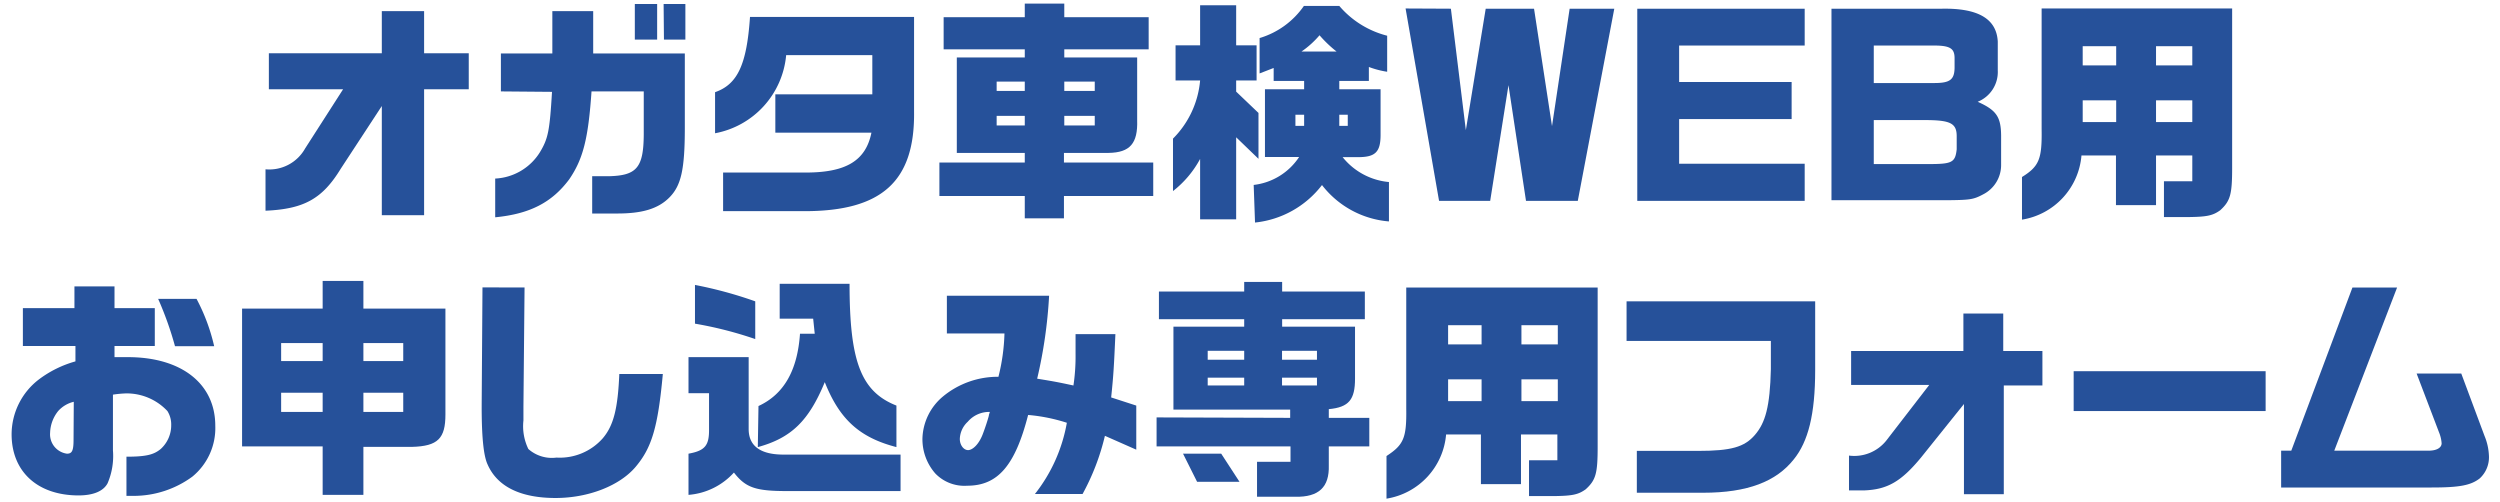
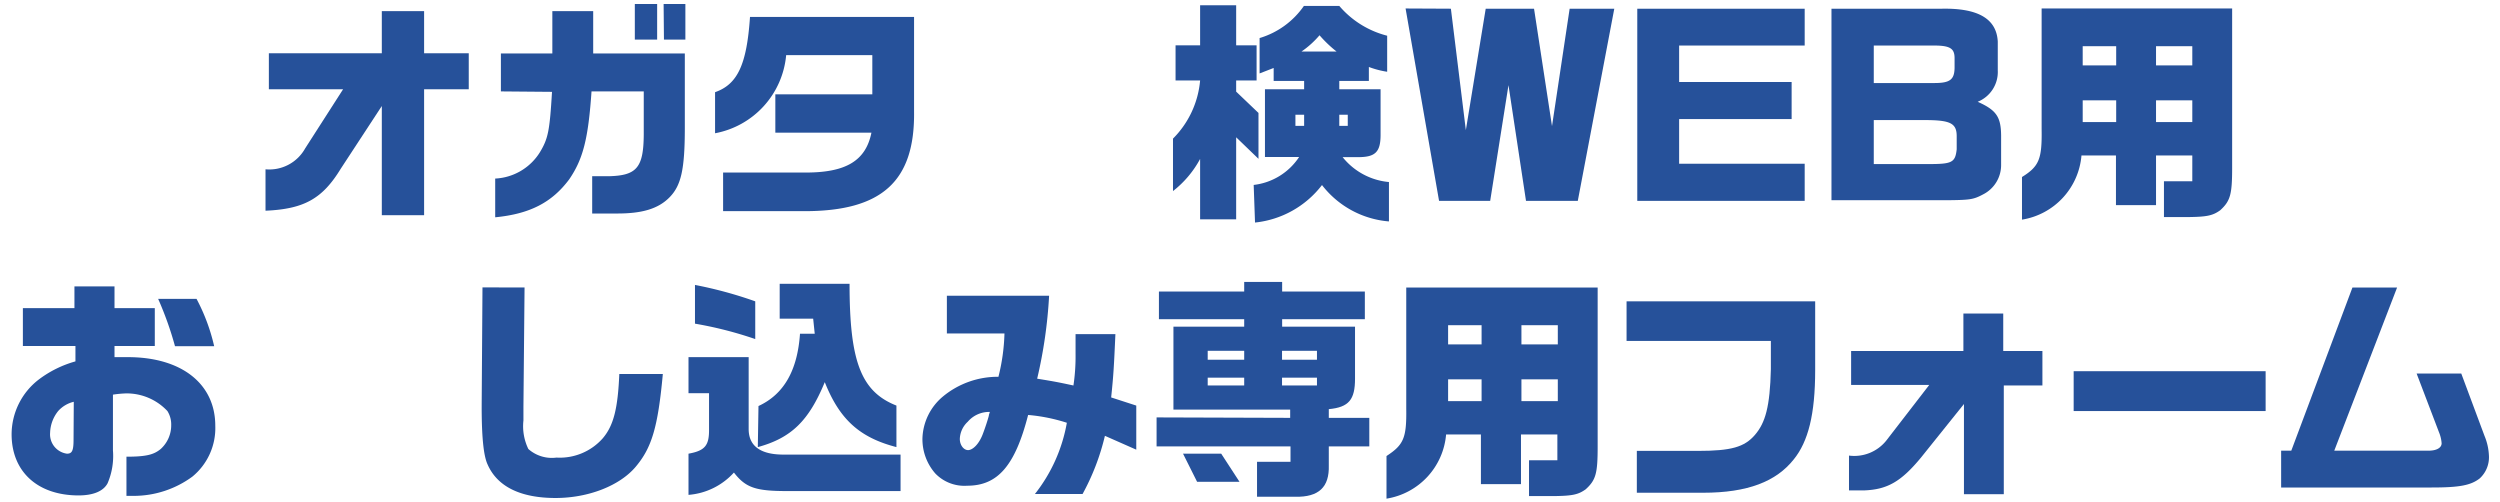
<svg xmlns="http://www.w3.org/2000/svg" viewBox="0 0 224 45">
  <defs>
    <style>.cls-1{fill:#26519a;}.cls-2{fill:none;}</style>
  </defs>
  <g id="レイヤー_2" data-name="レイヤー 2">
    <path class="cls-1" d="M23.79,15.17a3.68,3.68,0,0,0,3.55-1.87L30.74,8H24.09V4.77H34.21V1H38V4.77h4V8H38V19.28H34.21V9.5l-3.68,5.62c-1.64,2.69-3.29,3.61-6.74,3.76Z" />
    <path class="cls-1" d="M44.88,8.19V4.79h4.61V1h3.66V4.79h8.21v6.68c0,3.74-.34,5.16-1.37,6.21s-2.5,1.45-4.68,1.45H53.06V15.79h1.49c2.5-.06,3.11-.77,3.13-3.73V8.19H53c-.29,4.25-.76,6.07-2,7.88-1.55,2.08-3.54,3.1-6.63,3.4V16a5,5,0,0,0,4-2.35c.75-1.24.88-1.93,1.09-5.42Zm12-7.83h2V3.55h-2Zm2.58,0h1.95V3.55H59.49Z" />
    <path class="cls-1" d="M81.9,1.52V10c.08,6.24-2.88,8.92-9.81,8.92h-7.3V15.46H72.2c3.59,0,5.37-1.05,5.88-3.57H69.47V8.45h8.69V4.94H70.44a7.84,7.84,0,0,1-6.37,7V8.26c2-.7,2.84-2.44,3.13-6.74Z" />
-     <path class="cls-1" d="M91.82,14.56V13.7H85.73V5.15h6.09V4.42H84.55V1.54h7.27V.32h3.54V1.54h7.56V4.42H95.36v.73h6.53v5.61c.07,2.1-.65,2.91-2.56,2.94h-4v.86h8v3h-8v2H91.82v-2H84.17v-3Zm0-6.41V7.31H89.3v.84Zm0,3.09v-.86H89.3v.86Zm6.27-3.09V7.31H95.36v.84Zm0,3.09v-.86H95.36v.86Z" />
    <path class="cls-1" d="M105.33,7.21V4.06h2.2V.47h3.23V4.06h1.83V7.21h-1.83v1l2,1.91v4.11l-2-1.93v7.35h-3.23V14.24a9.13,9.13,0,0,1-2.43,2.88v-4.7a8.4,8.4,0,0,0,2.43-5.21Zm7,9.36a5.65,5.65,0,0,0,4.07-2.5h-3.06V8h3.51V7.25h-2.73V6.09l-1.26.49V3.41A7.4,7.4,0,0,0,116.83.53H120a8.33,8.33,0,0,0,4.29,2.67V6.43A8.09,8.09,0,0,1,122.65,6V7.25H120V8h3.7v4.08c0,1.53-.46,2-2,2H120.3a6,6,0,0,0,4.15,2.23v3.53a8.43,8.43,0,0,1-6-3.26,8.69,8.69,0,0,1-6,3.36Zm4.52-5.29v-1h-.78v1Zm2.91-6.66a11,11,0,0,1-1.53-1.46,8.32,8.32,0,0,1-1.62,1.46Zm1,6.66v-1H120v1Z" />
    <path class="cls-1" d="M130,.78l1.34,10.88L133.12.78h4.33l1.61,10.52L140.64.78h4L141.37,18h-4.64L135.16,7.63,133.52,18h-4.58l-3-17.24Z" />
    <path class="cls-1" d="M161.7.78v3.3H150.45V7.35h10.08v3.32H150.45v4H161.7V18h-15V.78Z" />
    <path class="cls-1" d="M174,.78c3.25-.06,4.89.91,5,2.94V6.3a2.88,2.88,0,0,1-1.8,2.82v0c1.66.74,2.08,1.34,2.1,3v2.69a2.94,2.94,0,0,1-1.62,2.61c-.86.46-1.17.5-3.23.52H164.1V.78Zm-.68,6.66c1.39,0,1.79-.3,1.81-1.35V5.21c0-.86-.4-1.11-1.72-1.13h-5.52V7.44Zm-.5,7.26c2.08,0,2.37-.14,2.5-1.32V12.2c0-1.13-.55-1.42-2.63-1.44h-4.8V14.7Z" />
    <path class="cls-1" d="M200,.76V15c0,2.41-.15,3-1.07,3.84-.67.48-1.18.59-2.88.61h-2.16V16.24h2.54V13.93h-3.25v4.45h-3.59V13.93H186.5a6.36,6.36,0,0,1-5.33,5.75V15.86c1.53-.95,1.8-1.6,1.76-4.26V.76Zm-10.39,5.1V4.14h-3V5.86Zm0,3.13h-3v1.95h3Zm6.82-4.85h-3.25V5.86h3.25Zm0,4.85h-3.25v1.95h3.25Z" />
    <path class="cls-1" d="M2.05,31V27.61H6.67V25.66h3.59v1.95h3.61V31H10.26V32l1.2,0c4.81,0,7.83,2.39,7.83,6.15a5.62,5.62,0,0,1-2.06,4.56A8.89,8.89,0,0,1,12,44.43c-.18,0-.37,0-.67,0V40.92c1.81,0,2.46-.19,3.07-.69a2.86,2.86,0,0,0,.94-2.14A2.26,2.26,0,0,0,15,36.83a5,5,0,0,0-3.74-1.58,9.87,9.87,0,0,0-1.14.11v5a6.19,6.19,0,0,1-.48,2.94c-.38.72-1.3,1.09-2.6,1.09-3.68,0-6-2.14-6-5.48A6.21,6.21,0,0,1,3.48,34a9.85,9.85,0,0,1,3.28-1.62l0-1.38ZM6.61,36a2.72,2.72,0,0,0-1.39.82,3.24,3.24,0,0,0-.73,1.95A1.75,1.75,0,0,0,6,40.65c.46,0,.59-.27.59-1.26Zm11-9.22a17.13,17.13,0,0,1,1.58,4.24H15.68a30.14,30.14,0,0,0-1.51-4.24Z" />
-     <path class="cls-1" d="M28.91,27.65V25.17h3.65v2.48h7.35v9.49c0,2.14-.67,2.84-3,2.9H32.56v4.3H28.91V40H21.69V27.65Zm0,4.7V30.74H25.19v1.61Zm0,4.56V35.19H25.19v1.72Zm7.22-4.56V30.74H32.56v1.61Zm0,4.56V35.19H32.56v1.72Z" />
    <path class="cls-1" d="M47,25.76,46.9,36.41l0,.75v.51a4.68,4.68,0,0,0,.44,2.56,3.17,3.17,0,0,0,2.52.77A5.14,5.14,0,0,0,54,39.28c1-1.17,1.36-2.73,1.49-5.77h3.9c-.44,4.79-1,6.61-2.43,8.31s-4.24,2.8-7.18,2.8c-3.11,0-5.21-1-6.09-3-.38-.81-.55-2.62-.53-5.64l.07-10.23Z" />
    <path class="cls-1" d="M67.08,32v6.44c0,1.58,1.14,2.33,3.28,2.29H80.69V44H70.53c-2.82,0-3.72-.3-4.77-1.66a6.13,6.13,0,0,1-4.07,2V40.65c1.49-.27,1.86-.74,1.84-2.21V35.23H61.69V32Zm.59-1.62A34.47,34.47,0,0,0,62.27,29V25.53A37.11,37.11,0,0,1,67.67,27Zm.29,6c2.27-1.05,3.49-3.17,3.72-6.48H73l-.14-1.35h-3V25.43h6.26c0,6.9,1,9.65,4.2,10.91v3.72c-3.32-.86-5.1-2.5-6.42-5.82-1.43,3.47-3,5-6,5.82Z" />
    <path class="cls-1" d="M84.84,29.88V26.5H94a42.26,42.26,0,0,1-1.07,7.43c1.53.25,1.76.29,3.25.61a17.51,17.51,0,0,0,.19-2.82c0-.33,0-1,0-1.78h3.57c-.13,2.9-.17,3.67-.38,5.67l2.25.73v3.95L99,39.05a20.73,20.73,0,0,1-2,5.21H92.73a14.28,14.28,0,0,0,2.86-6.38,15.6,15.6,0,0,0-3.47-.7c-1.17,4.56-2.73,6.34-5.46,6.34a3.62,3.62,0,0,1-2.85-1.09,4.65,4.65,0,0,1-1.16-3.13,5.08,5.08,0,0,1,1.81-3.75,7.7,7.7,0,0,1,5-1.79A17.73,17.73,0,0,0,90,29.88Zm1.87,7.91A2.19,2.19,0,0,0,86,39.33c0,.54.34,1,.74,1s1-.52,1.36-1.55c.19-.5.4-1.15.5-1.53,0-.09.05-.19.09-.34A2.51,2.51,0,0,0,86.71,37.79Z" />
    <path class="cls-1" d="M115.6,37.44V36.7H105.14V29.27h6.34V28.6h-7.64V26.12h7.64v-.86h3.4v.86h7.41V28.6h-7.41v.67h6.53v4.66c0,1.87-.54,2.56-2.35,2.73v.78h3.63V40h-3.63V41.7c.06,1.95-.9,2.85-3,2.81h-3.43V41.38h3V40h-12v-2.6Zm-6.18,3.21,1.64,2.52h-3.8L106,40.65Zm2.06-8.42v-.8h-3.27v.8Zm0,2.31v-.7h-3.27v.7ZM118,32.23v-.8h-3.13v.8Zm0,2.31v-.7h-3.13v.7Z" />
    <path class="cls-1" d="M143.15,25.76V40c0,2.41-.15,3-1.07,3.84-.67.48-1.18.59-2.88.61H137V41.24h2.54V38.93h-3.26v4.45h-3.59V38.93h-3.12a6.37,6.37,0,0,1-5.34,5.75V40.86c1.53-1,1.81-1.6,1.77-4.26V25.76Zm-10.4,5.1V29.14h-3v1.72Zm0,3.13h-3v1.95h3Zm6.83-4.85h-3.26v1.72h3.26Zm0,4.85h-3.26v1.95h3.26Z" />
    <path class="cls-1" d="M145.74,27h16.9v6.15c0,4-.63,6.41-1.91,8-1.58,2-4.14,3-8.13,3h-5.94V40.4h5.46c3,0,4.18-.34,5.12-1.43s1.35-2.54,1.43-5.9V30.55H145.74Z" />
    <path class="cls-1" d="M175.92,31.45V28.09h3.57v3.36H183v3.09h-3.46v9.74h-3.57V36.2L172.12,41c-1.77,2.14-3,2.86-5.08,2.94h-1.37V40.82A3.67,3.67,0,0,0,169,39.49l3.86-5h-7V31.45Z" />
    <path class="cls-1" d="M203,33.26v3.57H185.8V33.26Z" />
    <path class="cls-1" d="M205.3,40.38l5.48-14.62h4l-5.63,14.62h8.46c.71,0,1.16-.26,1.16-.66a3.21,3.21,0,0,0-.24-1l-2-5.25h4l2.08,5.58a5.18,5.18,0,0,1,.4,1.81,2.57,2.57,0,0,1-.82,2c-.8.63-1.83.82-4.31.82H204.39V40.38Z" />
    <rect class="cls-2" width="224" height="45" />
  </g>
</svg>